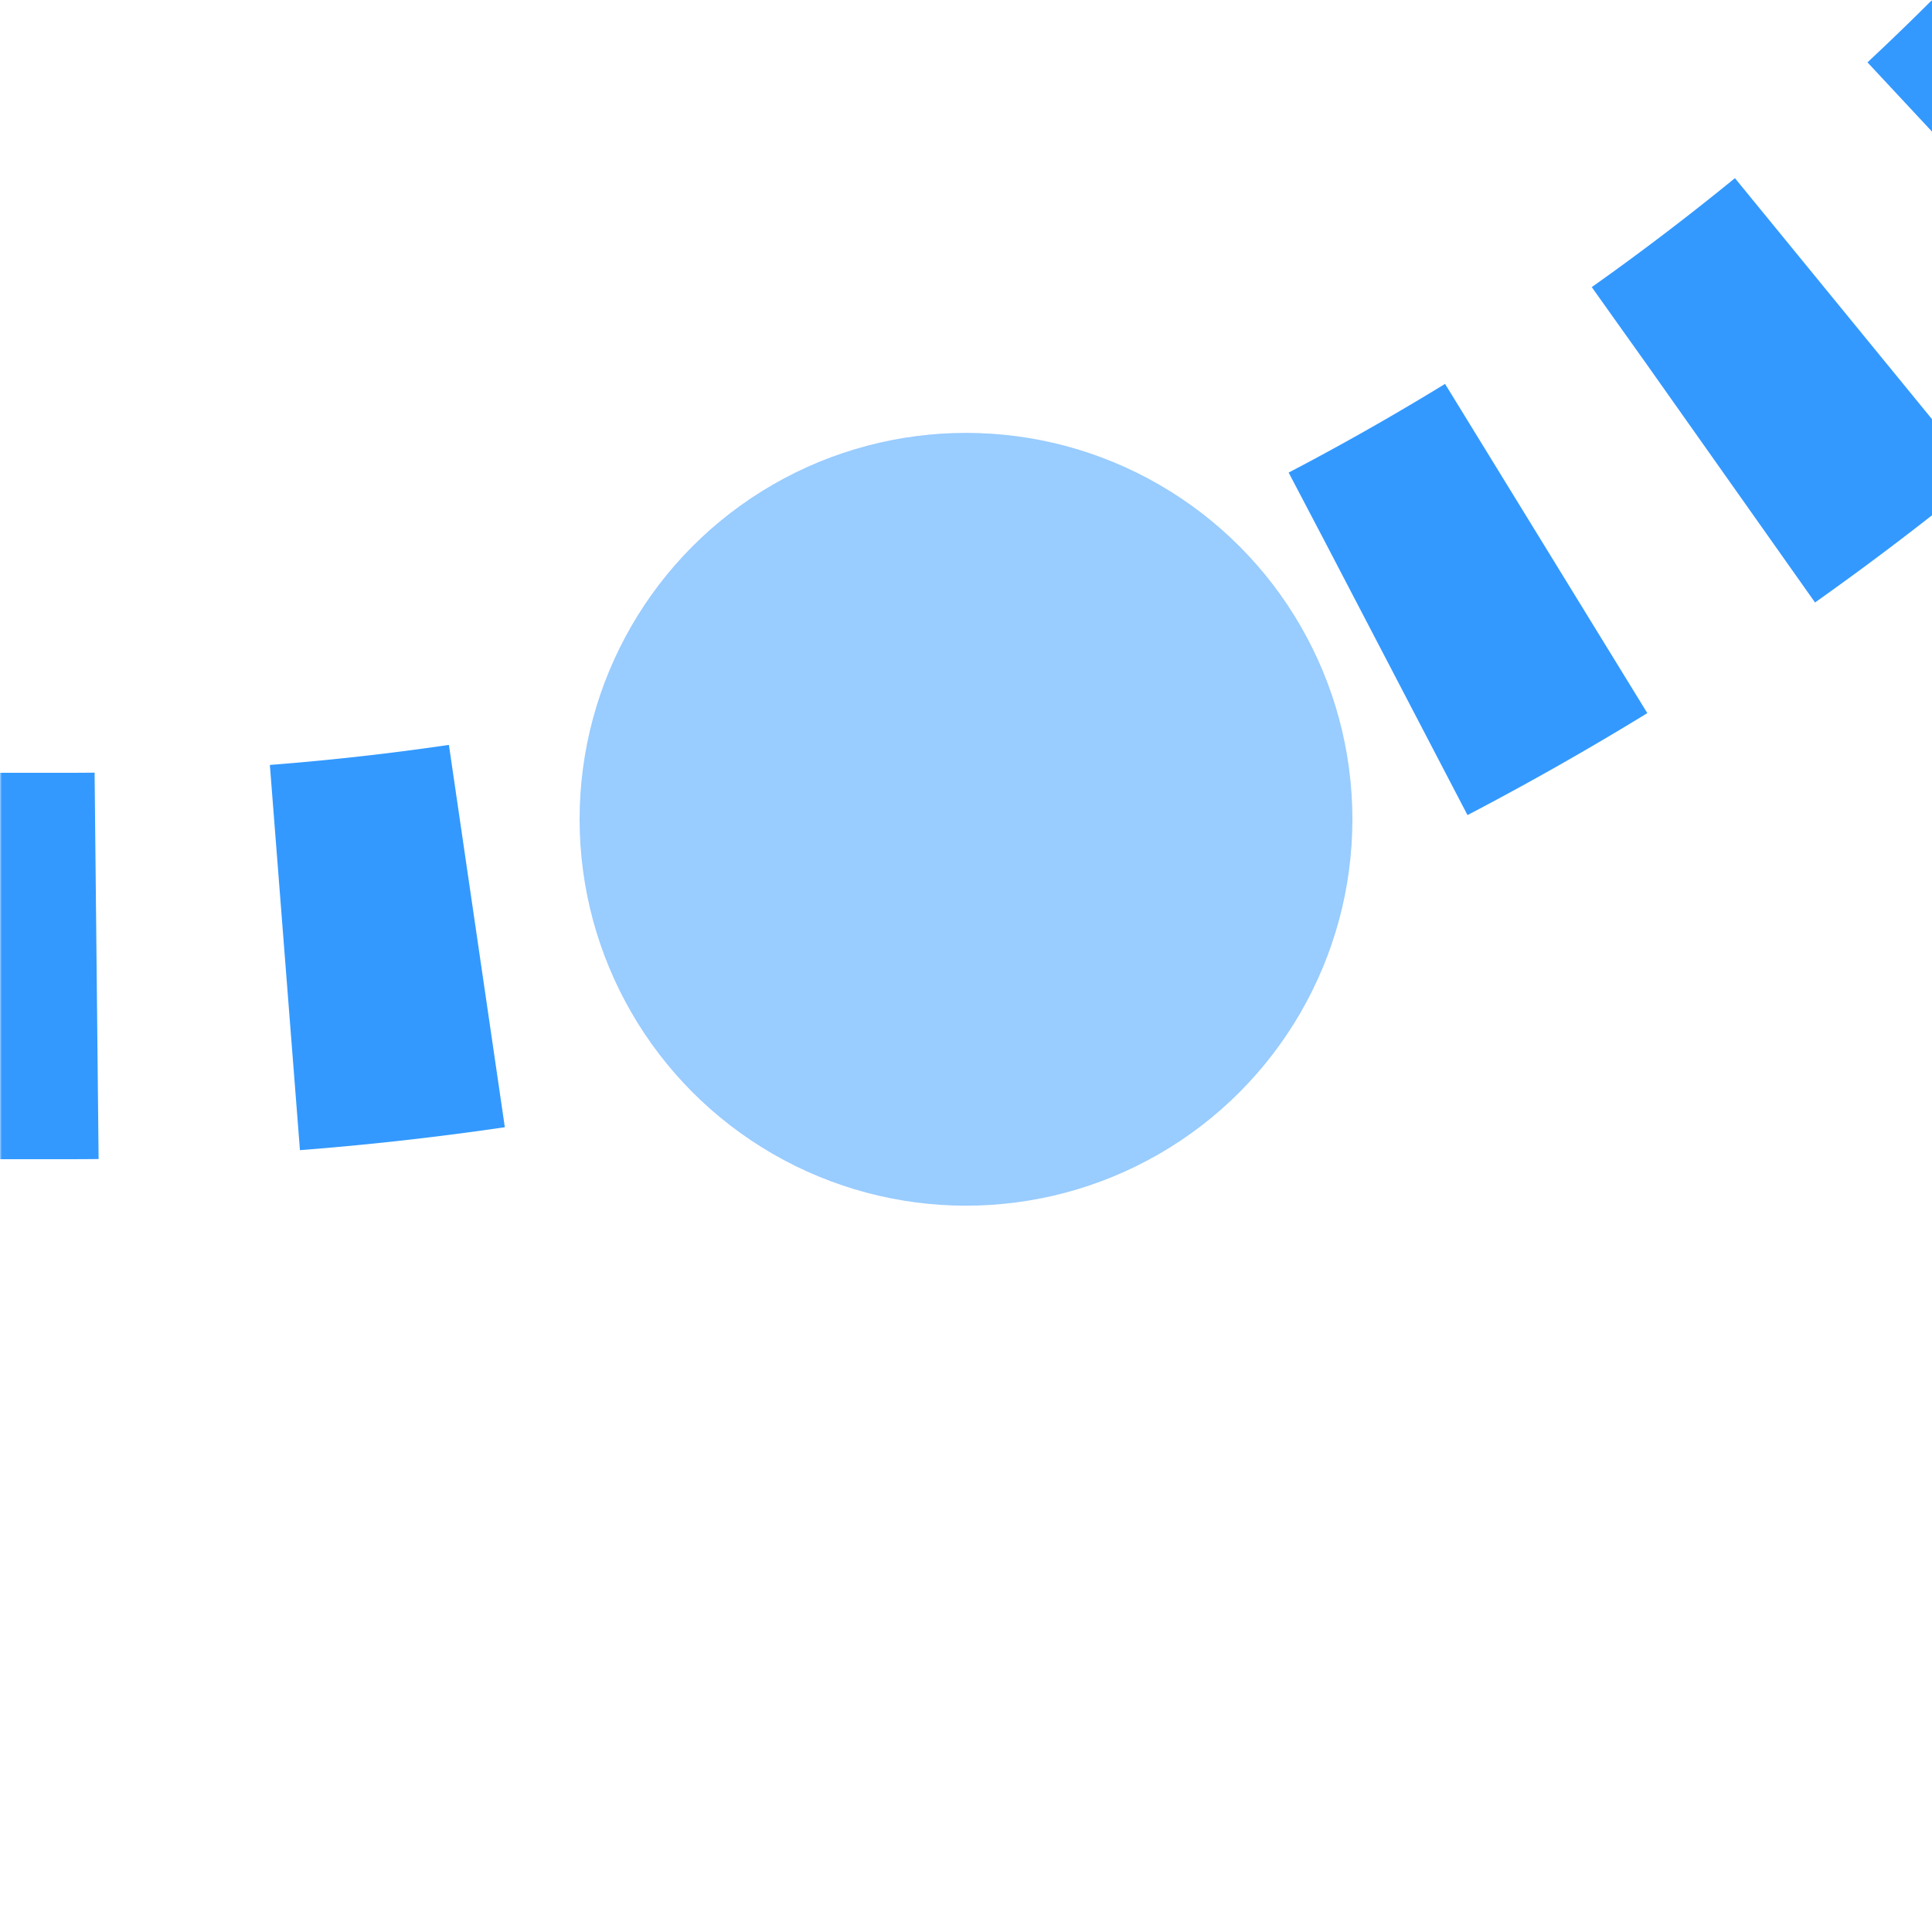
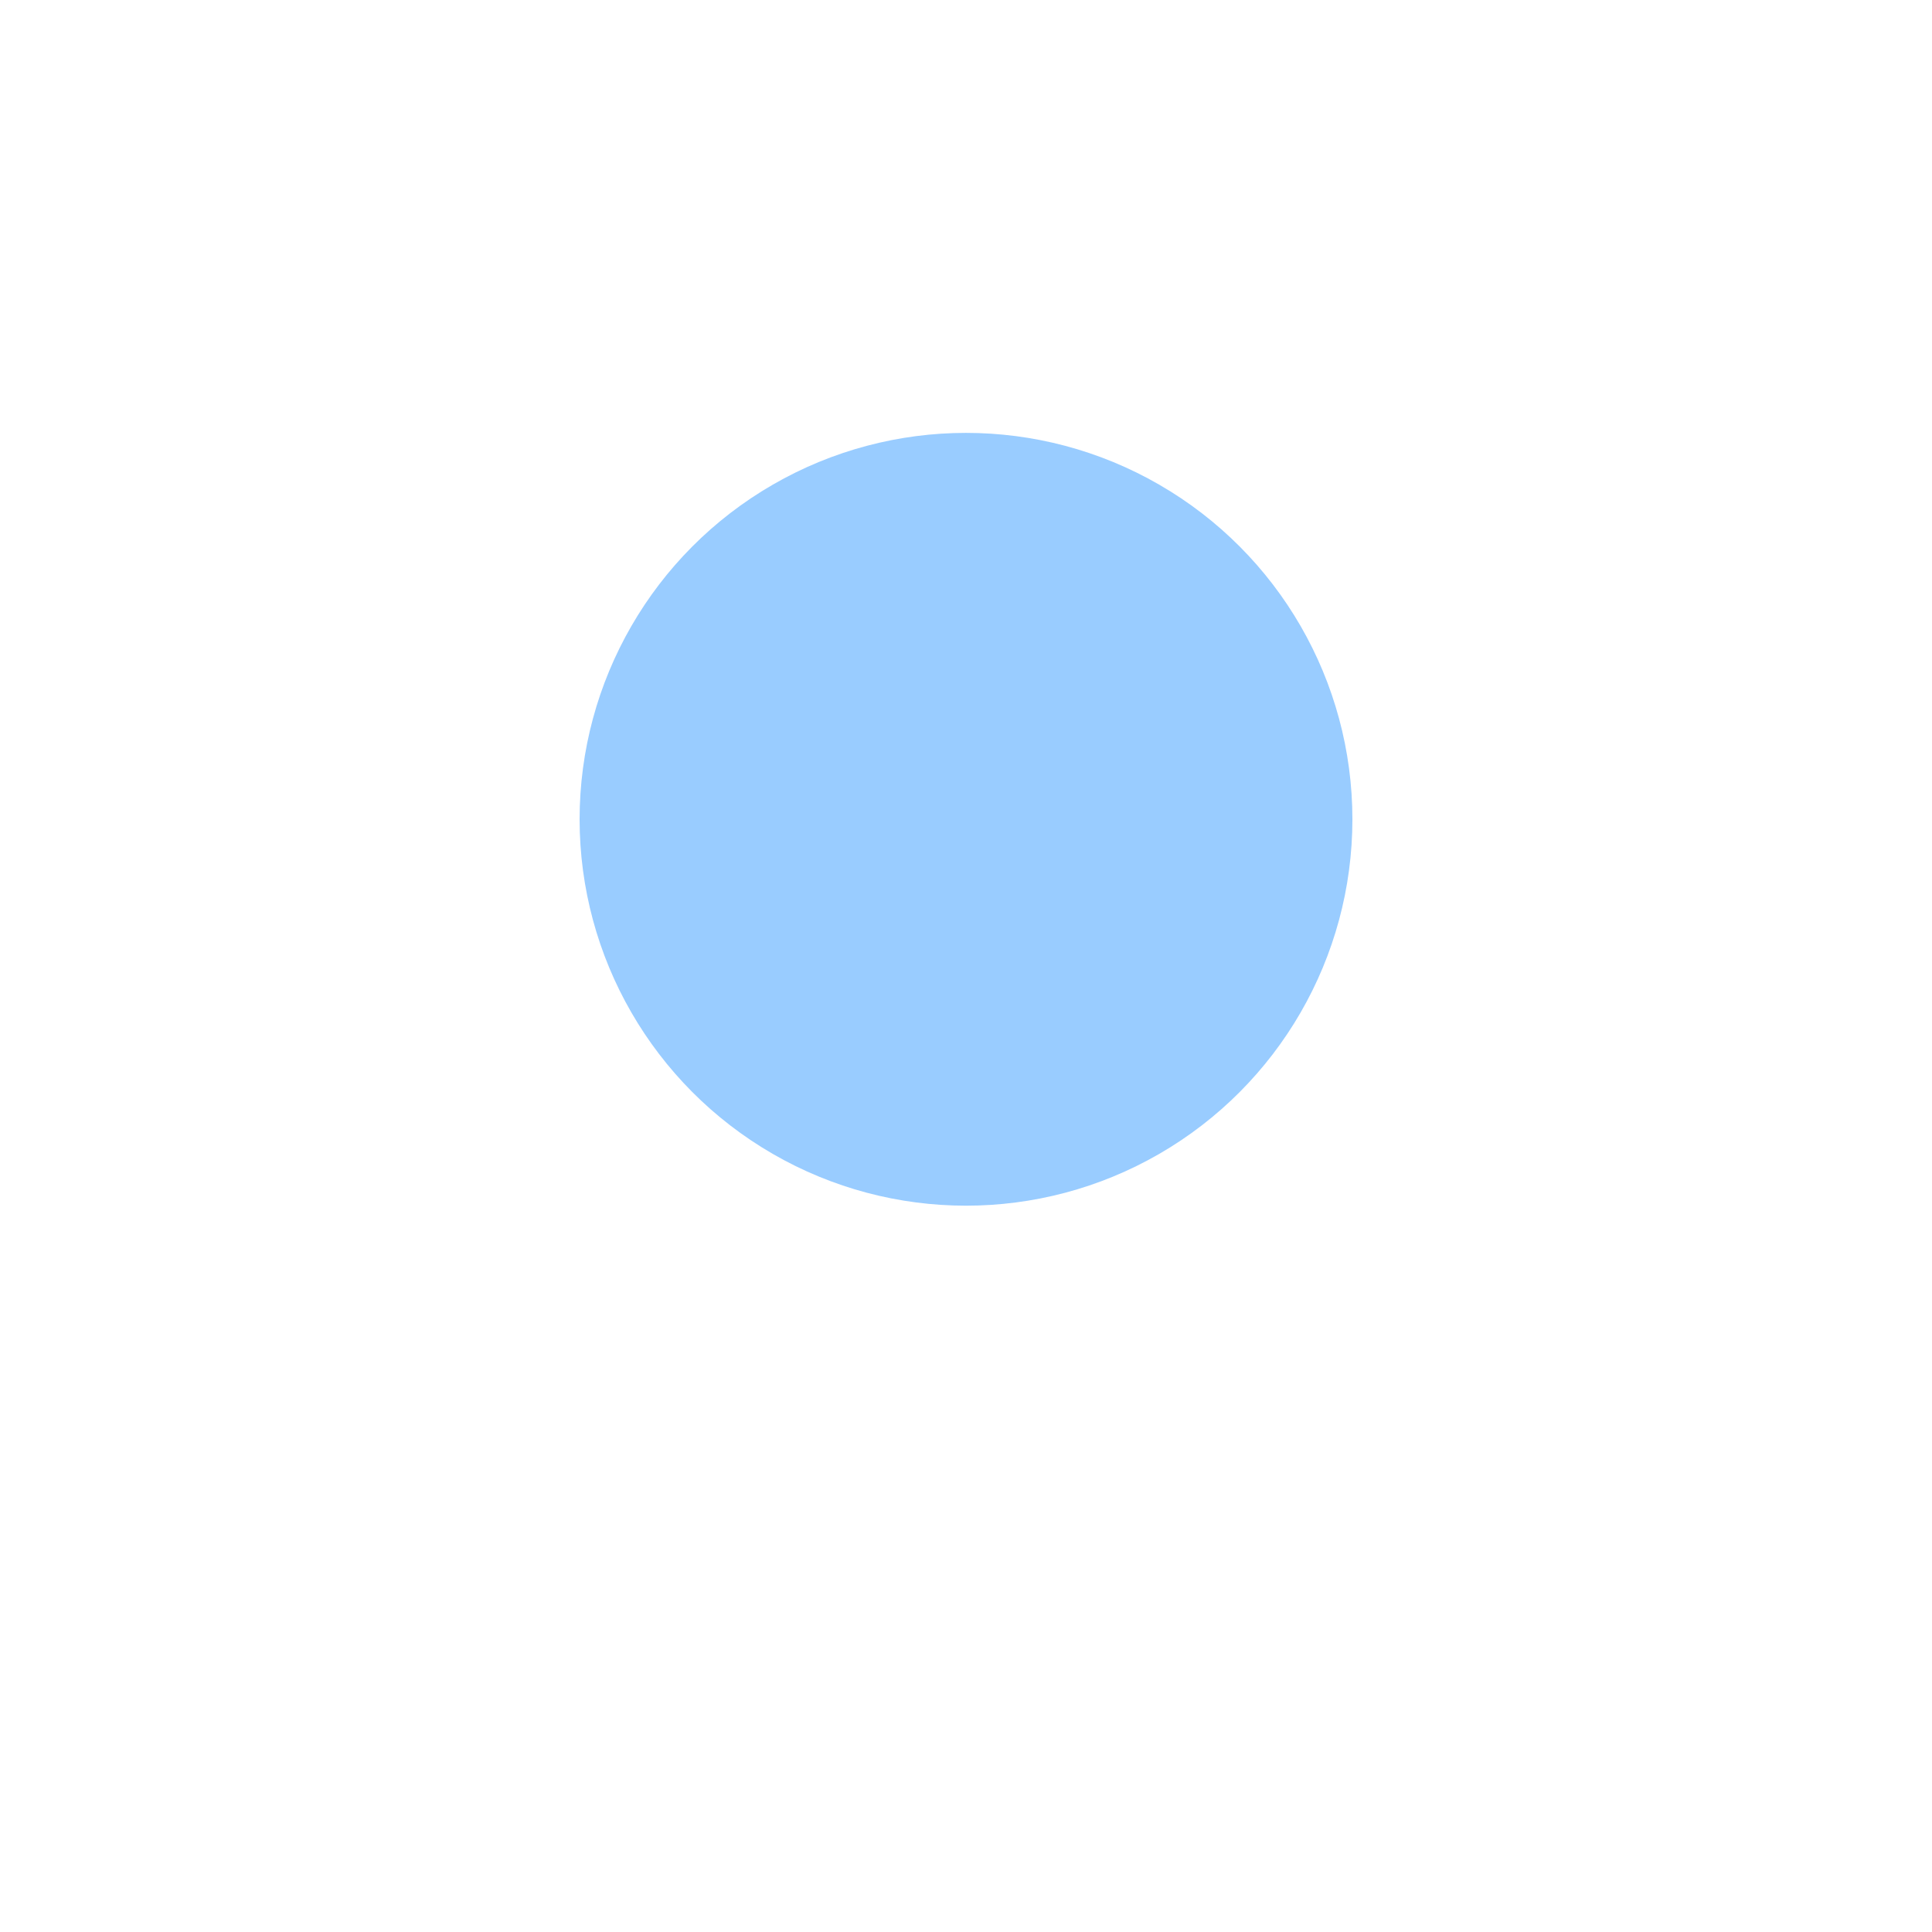
<svg xmlns="http://www.w3.org/2000/svg" width="500" height="500">
  <title>etkHSTr+1 azure</title>
  <defs>
    <mask id="1">
      <circle r="999" fill="#FFF" />
      <path d="M 750,-482.84 A 732.84,732.84 0 0 1 17.16,250 H 0" stroke-width="20" stroke="#000" fill="none" />
    </mask>
  </defs>
  <g mask="url(#1)" stroke="#3399FF" stroke-width="100" fill="none">
-     <path d="M -25,250 H 17.16 A 732.84,732.84 0 0 0 750,-482.84" stroke-dasharray="50,48.79" />
-   </g>
+     </g>
  <circle fill="#99CCFF" cx="250" cy="212.03" r="100" />
</svg>